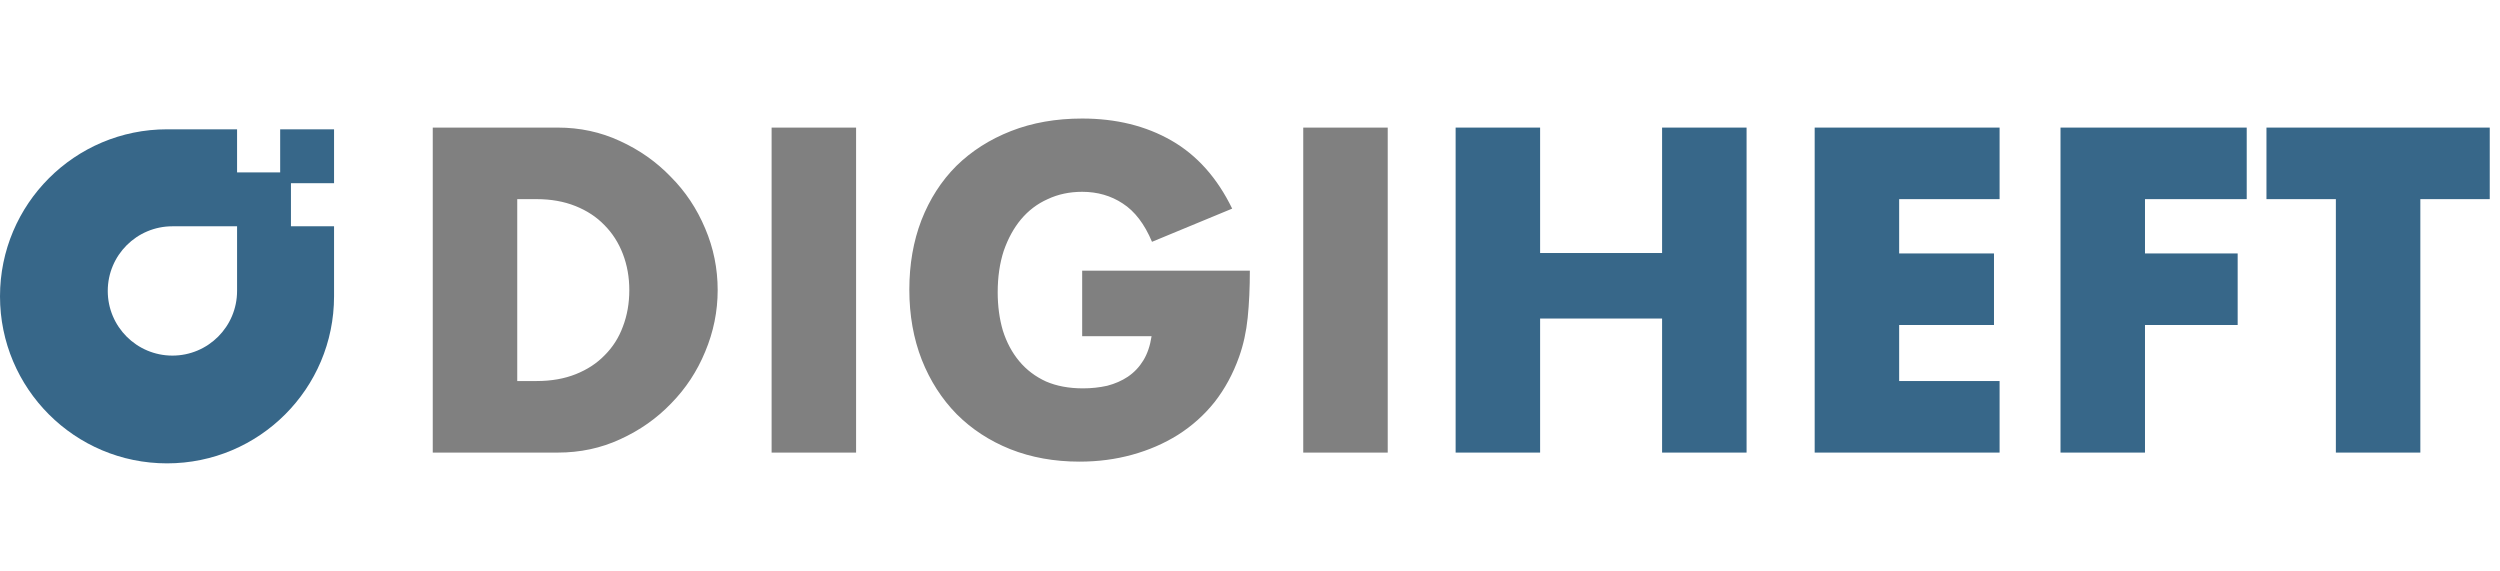
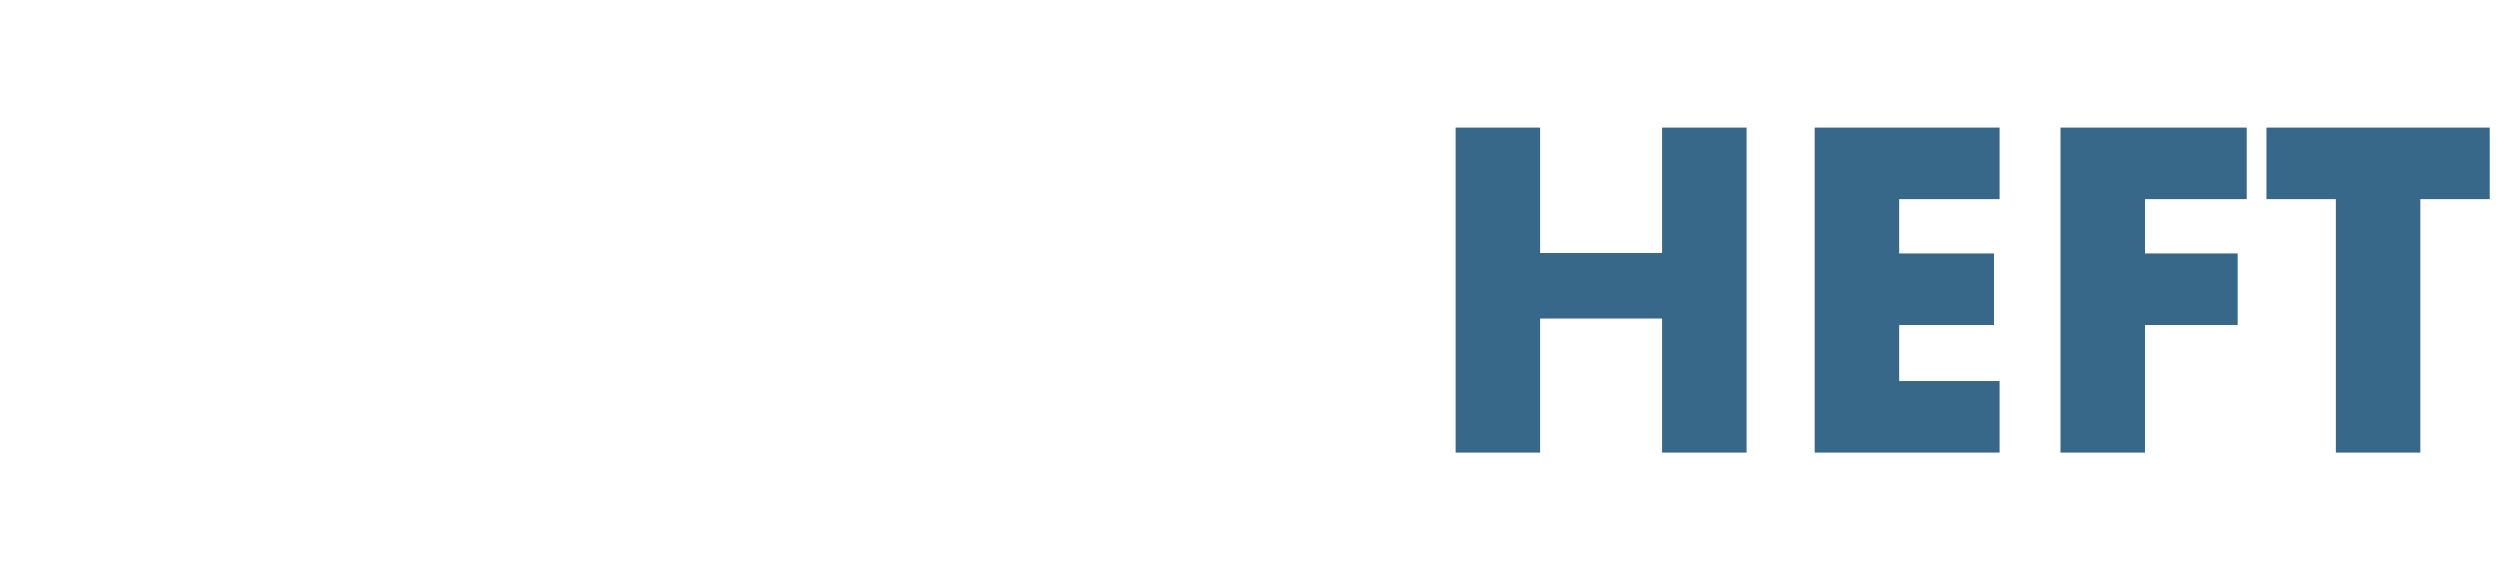
<svg xmlns="http://www.w3.org/2000/svg" width="232" height="53" viewBox="0 0 232 53" fill="none">
-   <path fill-rule="evenodd" clip-rule="evenodd" d="M0 27.5C0 18.94 6.94 12 15.5 12H22V16H26V12H31V17H27V21H31V27.5C31 36.06 24.06 43 15.5 43C6.94 43 0 36.06 0 27.5ZM16 21C12.686 21 10 23.686 10 27C10 30.314 12.686 33 16 33C19.314 33 22 30.314 22 27V21H16Z" fill="#376789" />
-   <path d="M48 35.36H49.8C51.16 35.36 52.373 35.147 53.44 34.72C54.507 34.293 55.4 33.707 56.12 32.96C56.867 32.213 57.427 31.333 57.8 30.32C58.2 29.28 58.4 28.147 58.4 26.92C58.4 25.72 58.2 24.6 57.8 23.56C57.4 22.52 56.827 21.627 56.08 20.88C55.36 20.133 54.467 19.547 53.4 19.12C52.333 18.693 51.133 18.48 49.8 18.48H48V35.36ZM40.16 11.84H51.76C53.813 11.84 55.733 12.253 57.52 13.08C59.333 13.907 60.907 15.013 62.24 16.4C63.6 17.76 64.667 19.36 65.44 21.2C66.213 23.013 66.6 24.92 66.6 26.92C66.6 28.893 66.213 30.8 65.44 32.64C64.693 34.453 63.64 36.053 62.28 37.44C60.947 38.827 59.373 39.933 57.56 40.76C55.773 41.587 53.84 42 51.76 42H40.16V11.84ZM79.445 11.84V42H71.605V11.84H79.445ZM100.426 25.12H115.986C115.986 26.72 115.919 28.173 115.786 29.48C115.653 30.787 115.386 32 114.986 33.12C114.426 34.693 113.666 36.093 112.706 37.32C111.746 38.52 110.613 39.533 109.306 40.36C108.026 41.16 106.613 41.773 105.066 42.2C103.519 42.627 101.893 42.84 100.186 42.84C97.839 42.84 95.693 42.453 93.746 41.68C91.826 40.907 90.173 39.827 88.786 38.44C87.399 37.027 86.319 35.347 85.546 33.4C84.773 31.427 84.386 29.253 84.386 26.88C84.386 24.533 84.759 22.387 85.506 20.44C86.279 18.467 87.359 16.787 88.746 15.4C90.159 14.013 91.853 12.933 93.826 12.16C95.799 11.387 97.999 11 100.426 11C103.573 11 106.333 11.68 108.706 13.04C111.079 14.4 112.959 16.507 114.346 19.36L106.906 22.44C106.213 20.787 105.306 19.6 104.186 18.88C103.093 18.16 101.839 17.8 100.426 17.8C99.253 17.8 98.186 18.027 97.226 18.48C96.266 18.907 95.439 19.533 94.746 20.36C94.079 21.16 93.546 22.133 93.146 23.28C92.773 24.427 92.586 25.707 92.586 27.12C92.586 28.4 92.746 29.587 93.066 30.68C93.413 31.773 93.919 32.72 94.586 33.52C95.253 34.32 96.079 34.947 97.066 35.4C98.053 35.827 99.199 36.04 100.506 36.04C101.279 36.04 102.026 35.96 102.746 35.8C103.466 35.613 104.106 35.333 104.666 34.96C105.253 34.56 105.733 34.053 106.106 33.44C106.479 32.827 106.733 32.08 106.866 31.2H100.426V25.12ZM128.781 11.84V42H120.941V11.84H128.781Z" fill="#808080" />
  <path d="M142.922 23.48H154.242V11.84H162.082V42H154.242V29.56H142.922V42H135.082V11.84H142.922V23.48ZM185.562 18.48H176.242V23.52H185.042V30.16H176.242V35.36H185.562V42H168.402V11.84H185.562V18.48ZM208.495 18.48H199.055V23.52H207.655V30.16H199.055V42H191.215V11.84H208.495V18.48ZM224.608 18.48V42H216.768V18.48H210.328V11.84H231.048V18.48H224.608Z" fill="#376789" />
</svg>